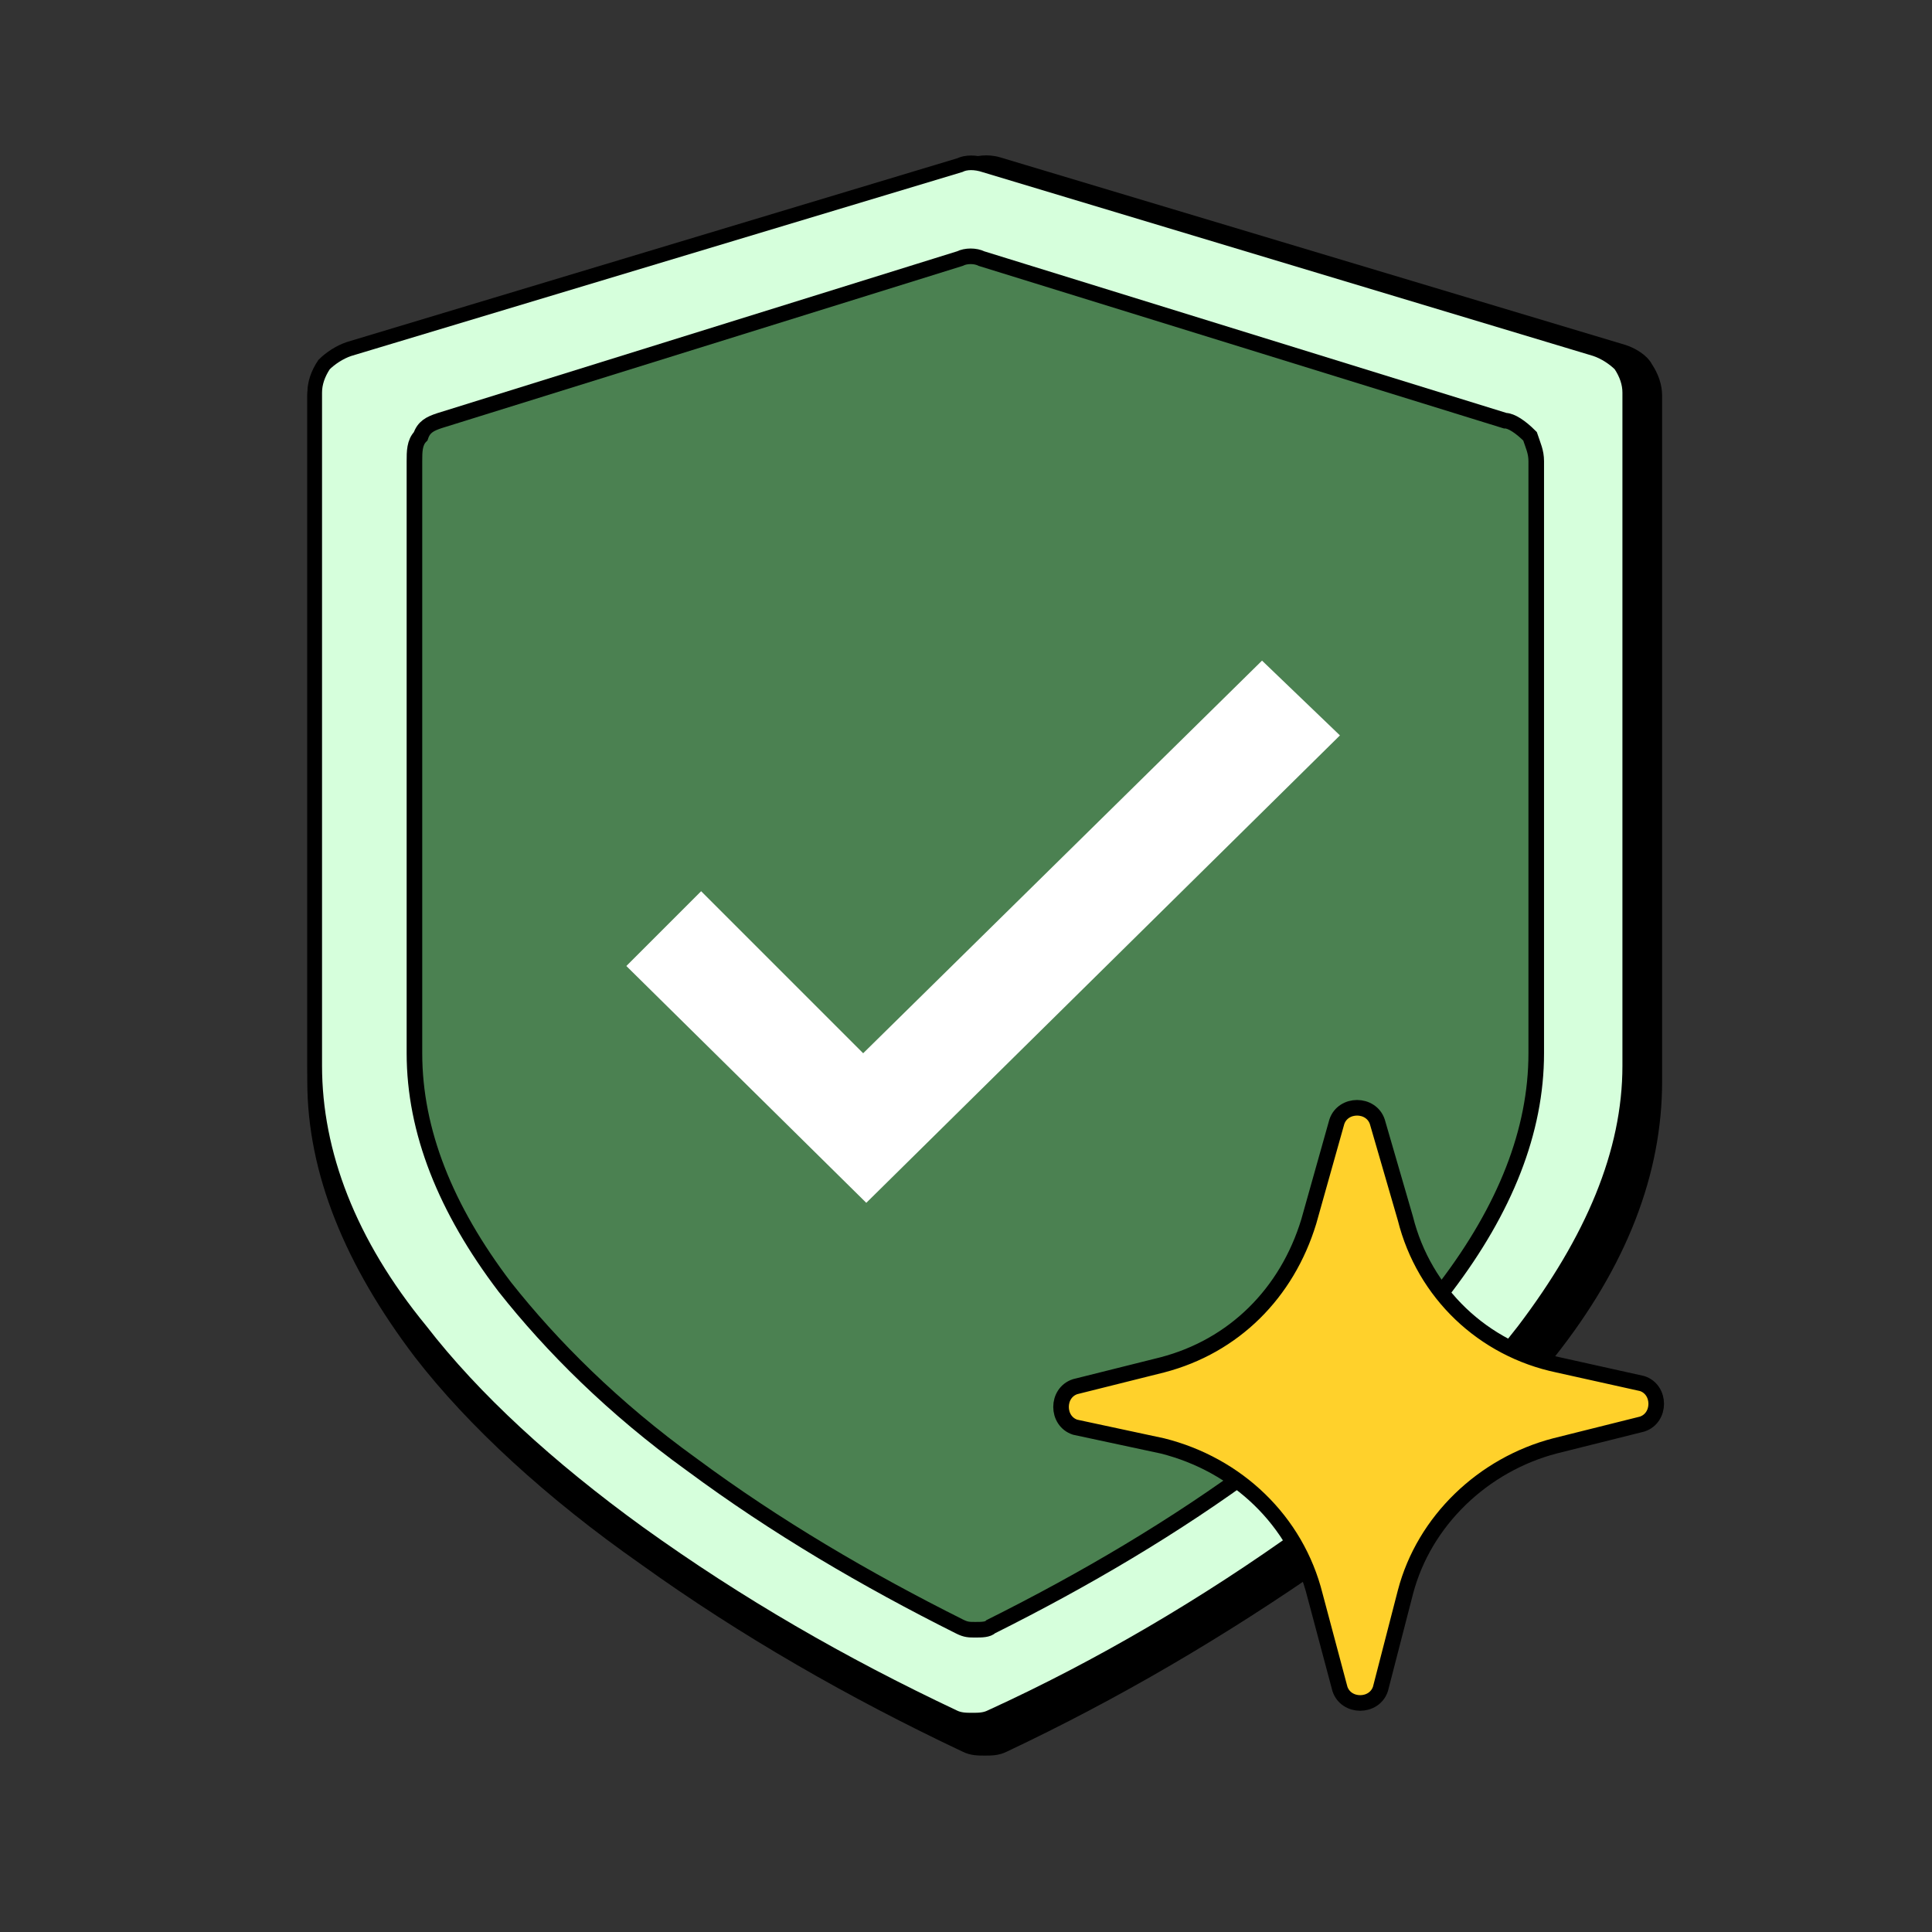
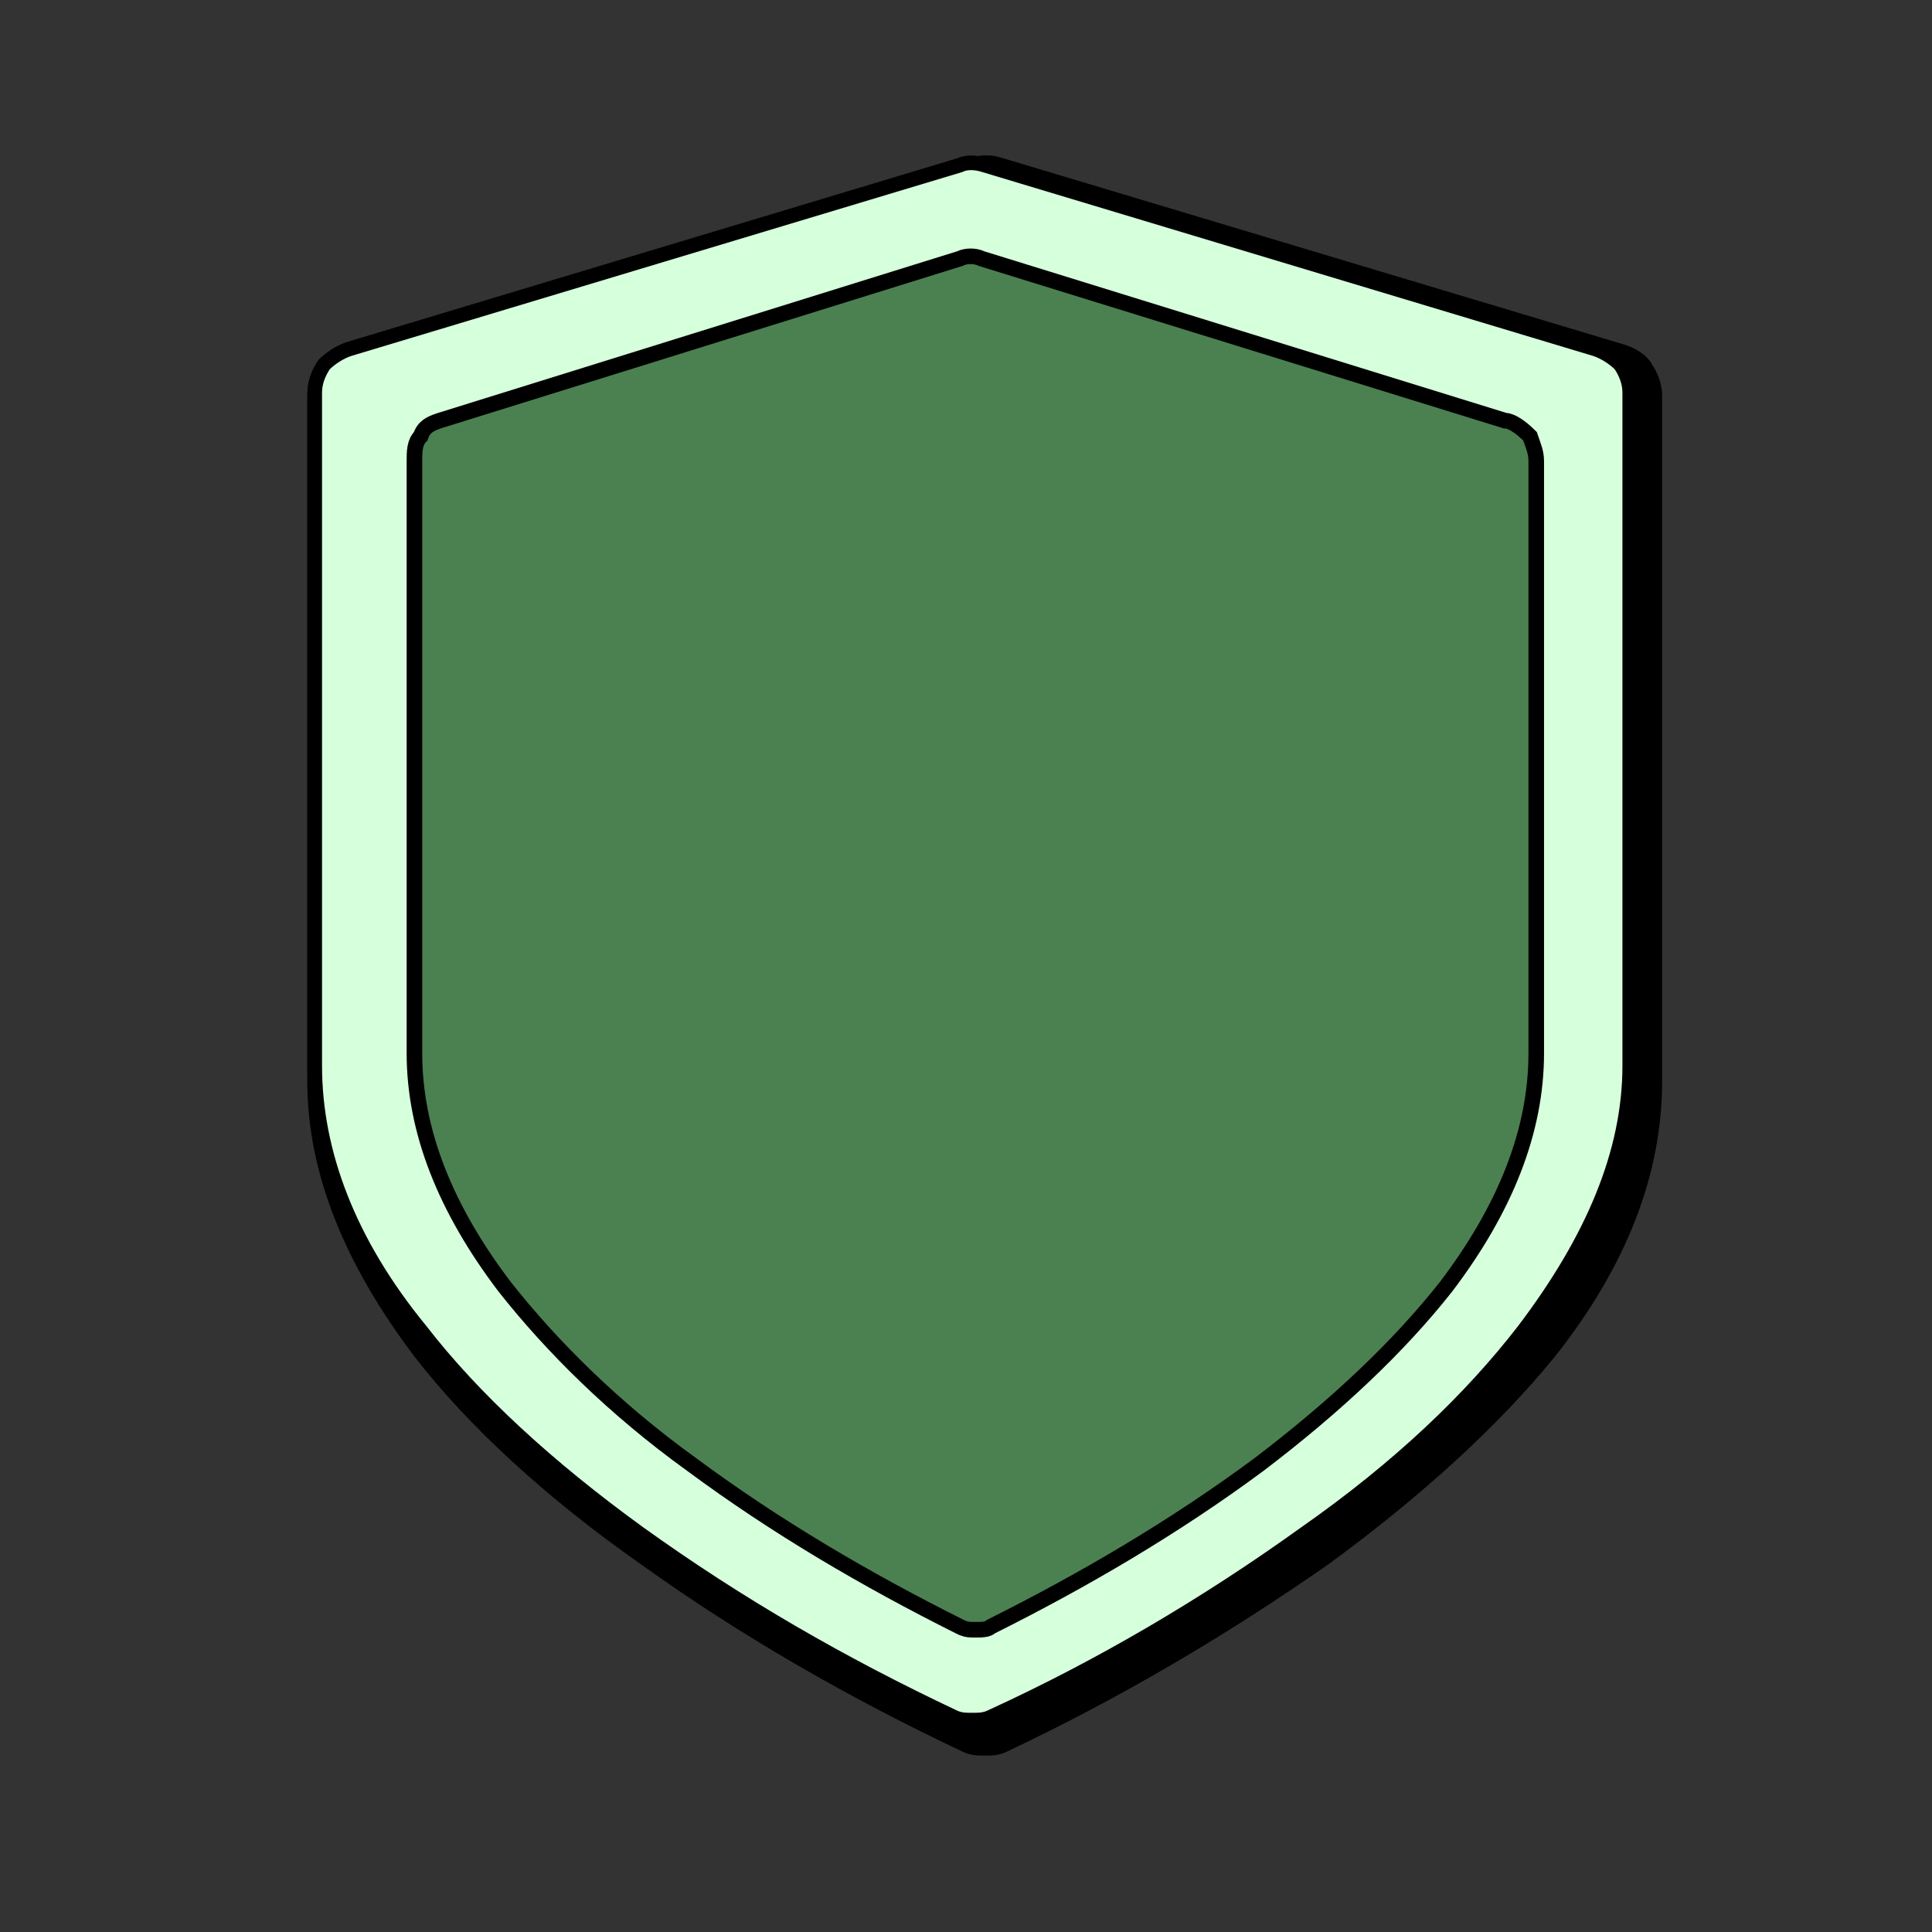
<svg xmlns="http://www.w3.org/2000/svg" version="1.1" id="Layer_1" x="0px" y="0px" viewBox="0 0 62 62" style="enable-background:new 0 0 62 62;" xml:space="preserve">
  <rect x="0" y="0" width="62" height="62" fill="#333333" stroke="none" />
  <style type="text/css"> .st0{stroke:#000000;stroke-width:0.478;stroke-miterlimit:10;} .st1{fill:#D6FFDC;stroke:#000000;stroke-width:0.469;stroke-miterlimit:10;} .st2{fill:#4B8151;stroke:#000000;stroke-width:0.5;stroke-miterlimit:10;} .st3{fill-rule:evenodd;clip-rule:evenodd;fill:#FFFFFF;} .st4{fill:#FFD12B;stroke:#000000;stroke-width:0.5;} </style>
  <path class="st0" d="M52.1,11.3l-20-6c-0.3-0.1-0.6-0.1-0.9,0l-20,6c-0.3,0.1-0.6,0.3-0.8,0.5c-0.2,0.3-0.3,0.6-0.3,0.9v22 c0,2.9,1.2,5.8,3.4,8.7c1.7,2.2,4.2,4.5,7.2,6.6c3.2,2.3,6.7,4.3,10.3,6c0.2,0.1,0.4,0.1,0.6,0.1c0.2,0,0.4,0,0.6-0.1 c3.6-1.7,7-3.7,10.3-6c3-2.2,5.4-4.4,7.2-6.6c2.3-2.9,3.4-5.8,3.4-8.7v-22c0-0.3-0.1-0.6-0.3-0.9C52.7,11.6,52.4,11.4,52.1,11.3z" />
-   <path class="st1" d="M51.2,11.2L31.6,5.3c-0.3-0.1-0.6-0.1-0.8,0l-19.6,5.9c-0.3,0.1-0.6,0.3-0.8,0.5c-0.2,0.3-0.3,0.6-0.3,0.9v21.6 c0,2.8,1.1,5.7,3.4,8.5c1.7,2.2,4.1,4.4,7,6.5c3.2,2.3,6.5,4.2,10.1,5.9c0.2,0.1,0.4,0.1,0.6,0.1c0.2,0,0.4,0,0.6-0.1 c3.5-1.6,6.9-3.6,10.1-5.9c3-2.1,5.3-4.3,7-6.5c2.2-2.9,3.4-5.7,3.4-8.5V12.6c0-0.3-0.1-0.6-0.3-0.9C51.8,11.5,51.5,11.3,51.2,11.2z " />
+   <path class="st1" d="M51.2,11.2L31.6,5.3c-0.3-0.1-0.6-0.1-0.8,0l-19.6,5.9c-0.3,0.1-0.6,0.3-0.8,0.5c-0.2,0.3-0.3,0.6-0.3,0.9v21.6 c0,2.8,1.1,5.7,3.4,8.5c1.7,2.2,4.1,4.4,7,6.5c3.2,2.3,6.5,4.2,10.1,5.9c0.2,0.1,0.4,0.1,0.6,0.1c0.2,0,0.4,0,0.6-0.1 c3.5-1.6,6.9-3.6,10.1-5.9c3-2.1,5.3-4.3,7-6.5c2.2-2.9,3.4-5.7,3.4-8.5V12.6c0-0.3-0.1-0.6-0.3-0.9C51.8,11.5,51.5,11.3,51.2,11.2" />
  <path class="st2" d="M48.3,13.5L31.5,8.3c-0.2-0.1-0.5-0.1-0.7,0l-16.7,5.2c-0.3,0.1-0.5,0.2-0.6,0.5c-0.2,0.2-0.2,0.5-0.2,0.8v19 c0,2.5,1,5,2.9,7.5c1.5,1.9,3.5,3.9,6,5.7c2.7,2,5.6,3.7,8.6,5.2c0.2,0.1,0.3,0.1,0.5,0.1c0.2,0,0.4,0,0.5-0.1 c3-1.5,5.9-3.2,8.6-5.2c2.5-1.9,4.5-3.8,6-5.7c1.9-2.5,2.9-5,2.9-7.5v-19c0-0.3-0.1-0.5-0.2-0.8C48.8,13.7,48.5,13.5,48.3,13.5z" />
-   <path class="st3" d="M43,23.6l-15.2,15l-7.7-7.6l2.4-2.4l5.2,5.2l12.8-12.6L43,23.6z" />
-   <path class="st4" d="M45.1,39.1c0.6,2.4,2.5,4.2,4.9,4.7l2.7,0.6c0.6,0.2,0.6,1.1,0,1.3l-2.8,0.7c-2.3,0.6-4.2,2.4-4.8,4.7l-0.8,3.1 c-0.2,0.6-1.1,0.6-1.3,0l-0.8-3c-0.6-2.4-2.5-4.2-4.9-4.8l-2.8-0.6c-0.6-0.2-0.6-1.1,0-1.3l2.8-0.7c2.3-0.6,4-2.3,4.7-4.6l0.9-3.2 c0.2-0.6,1.1-0.6,1.3,0L45.1,39.1z" />
</svg>